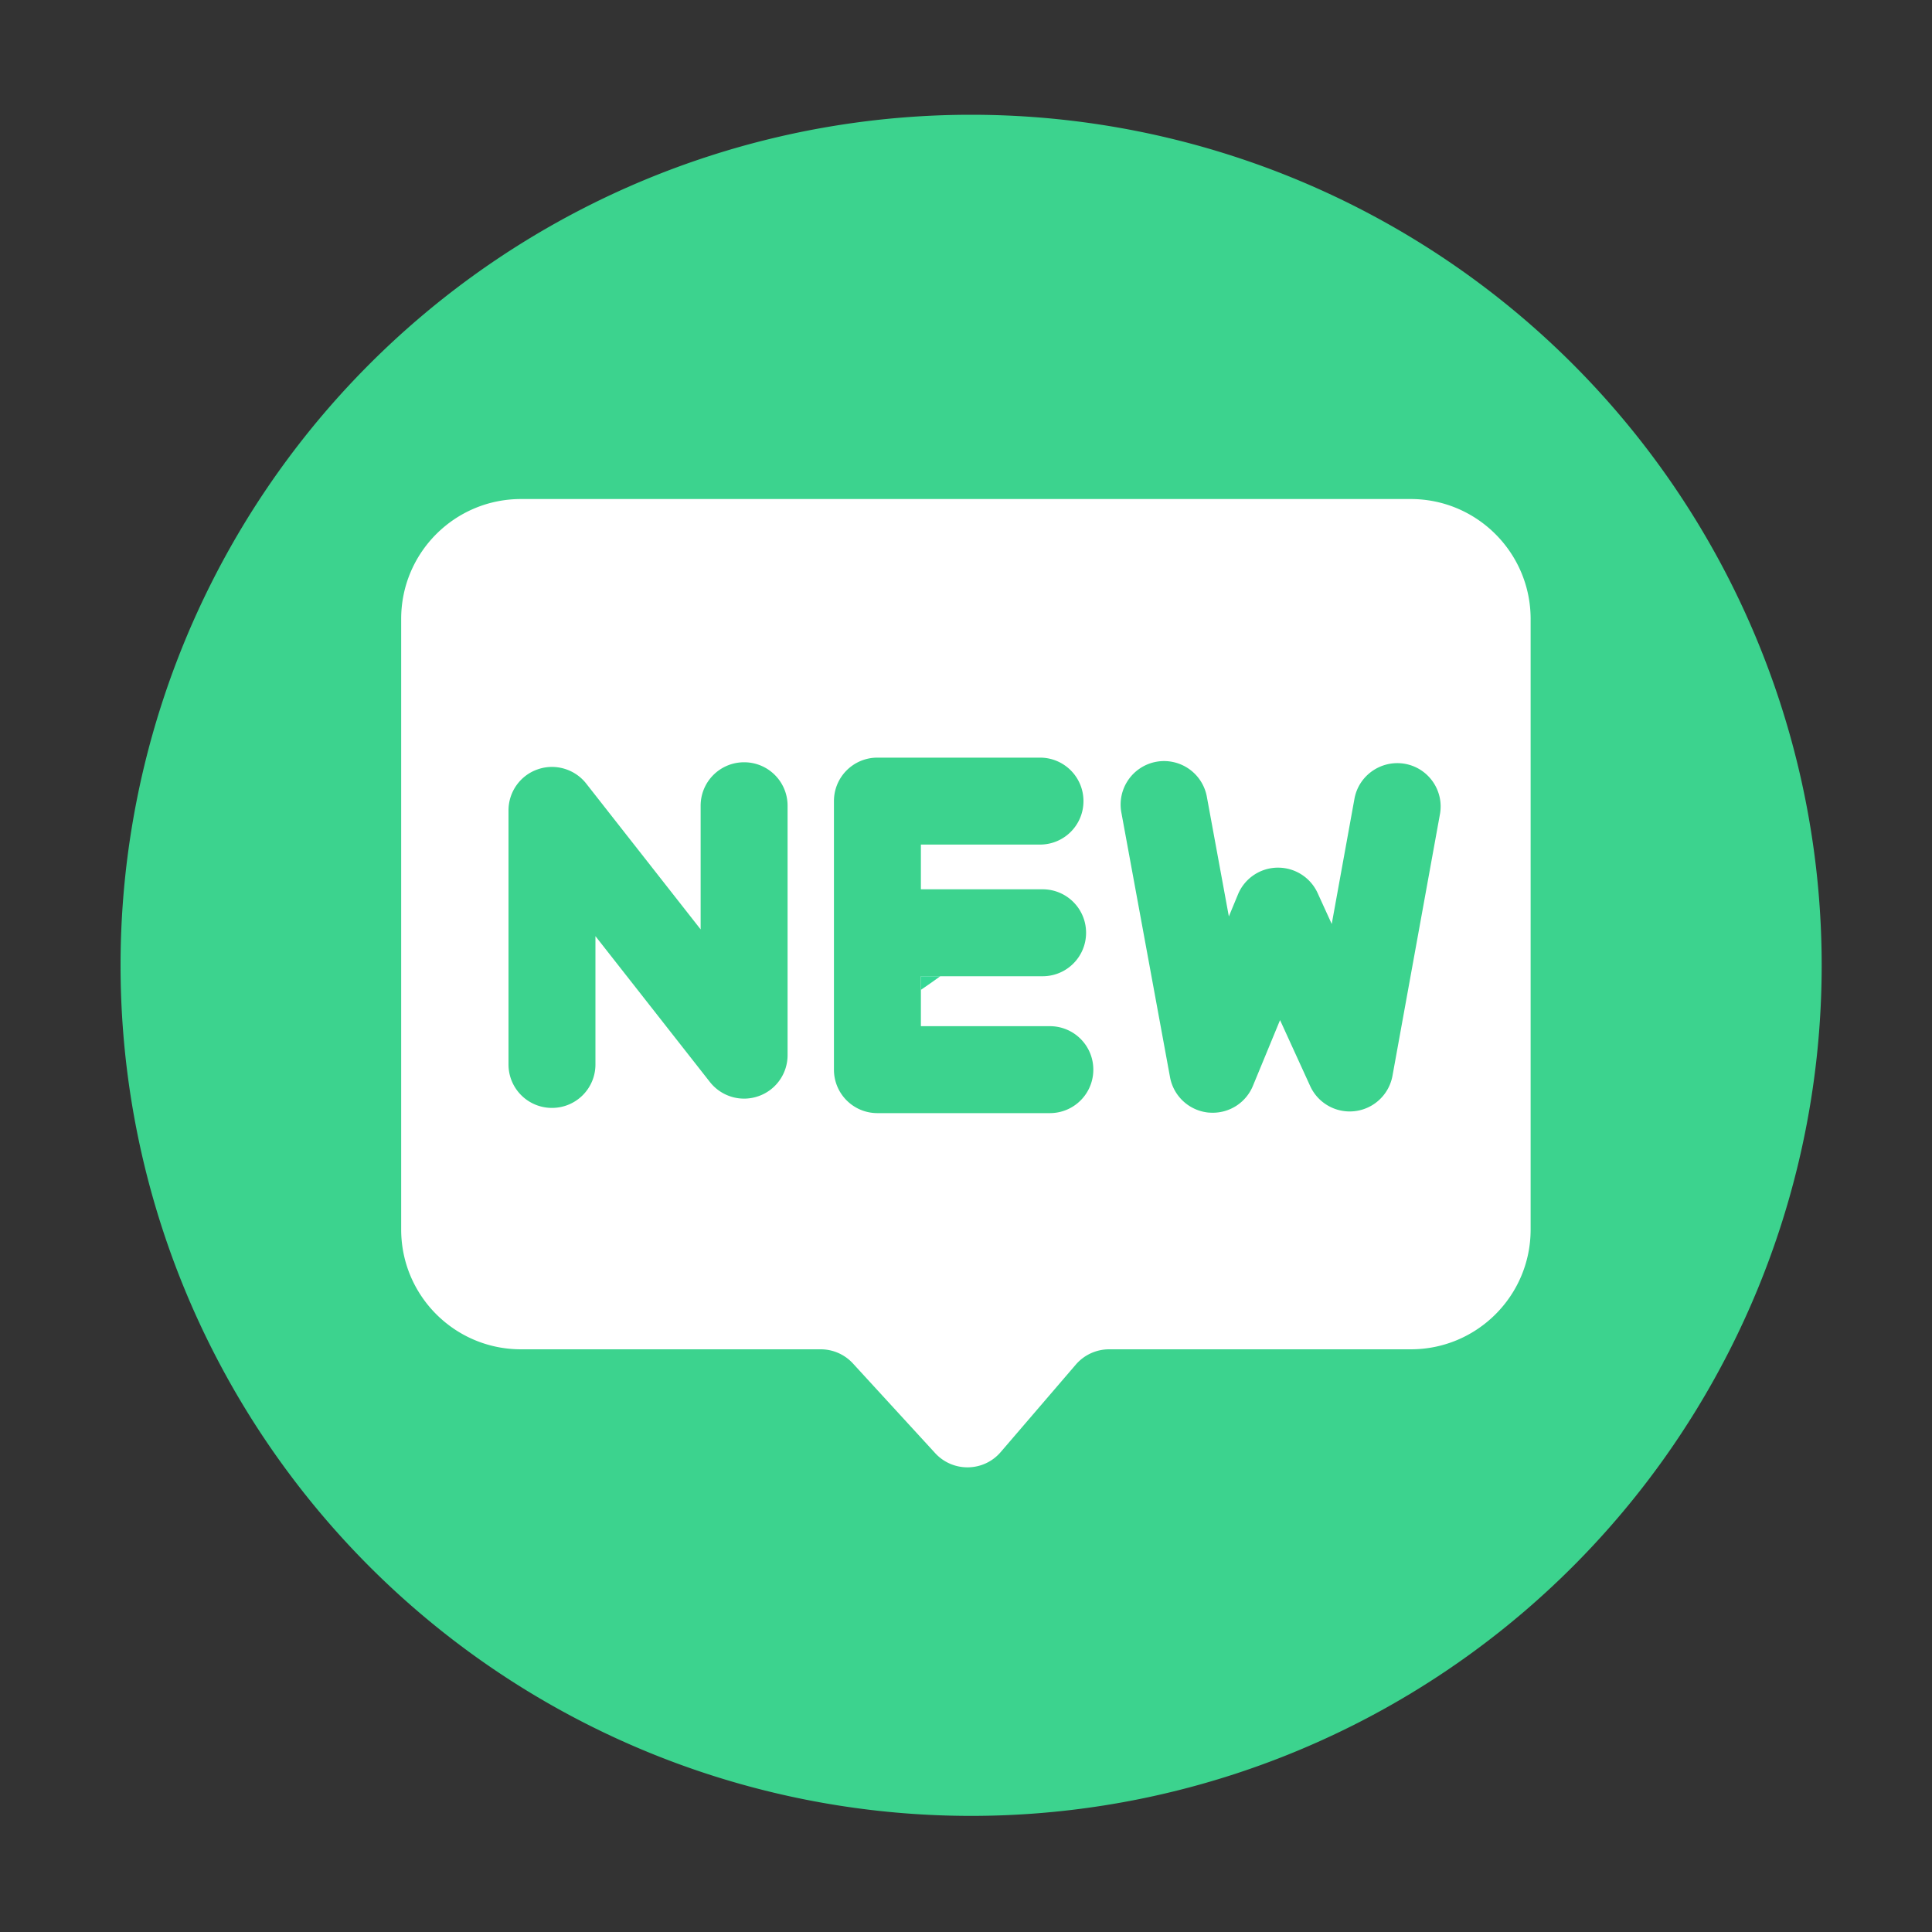
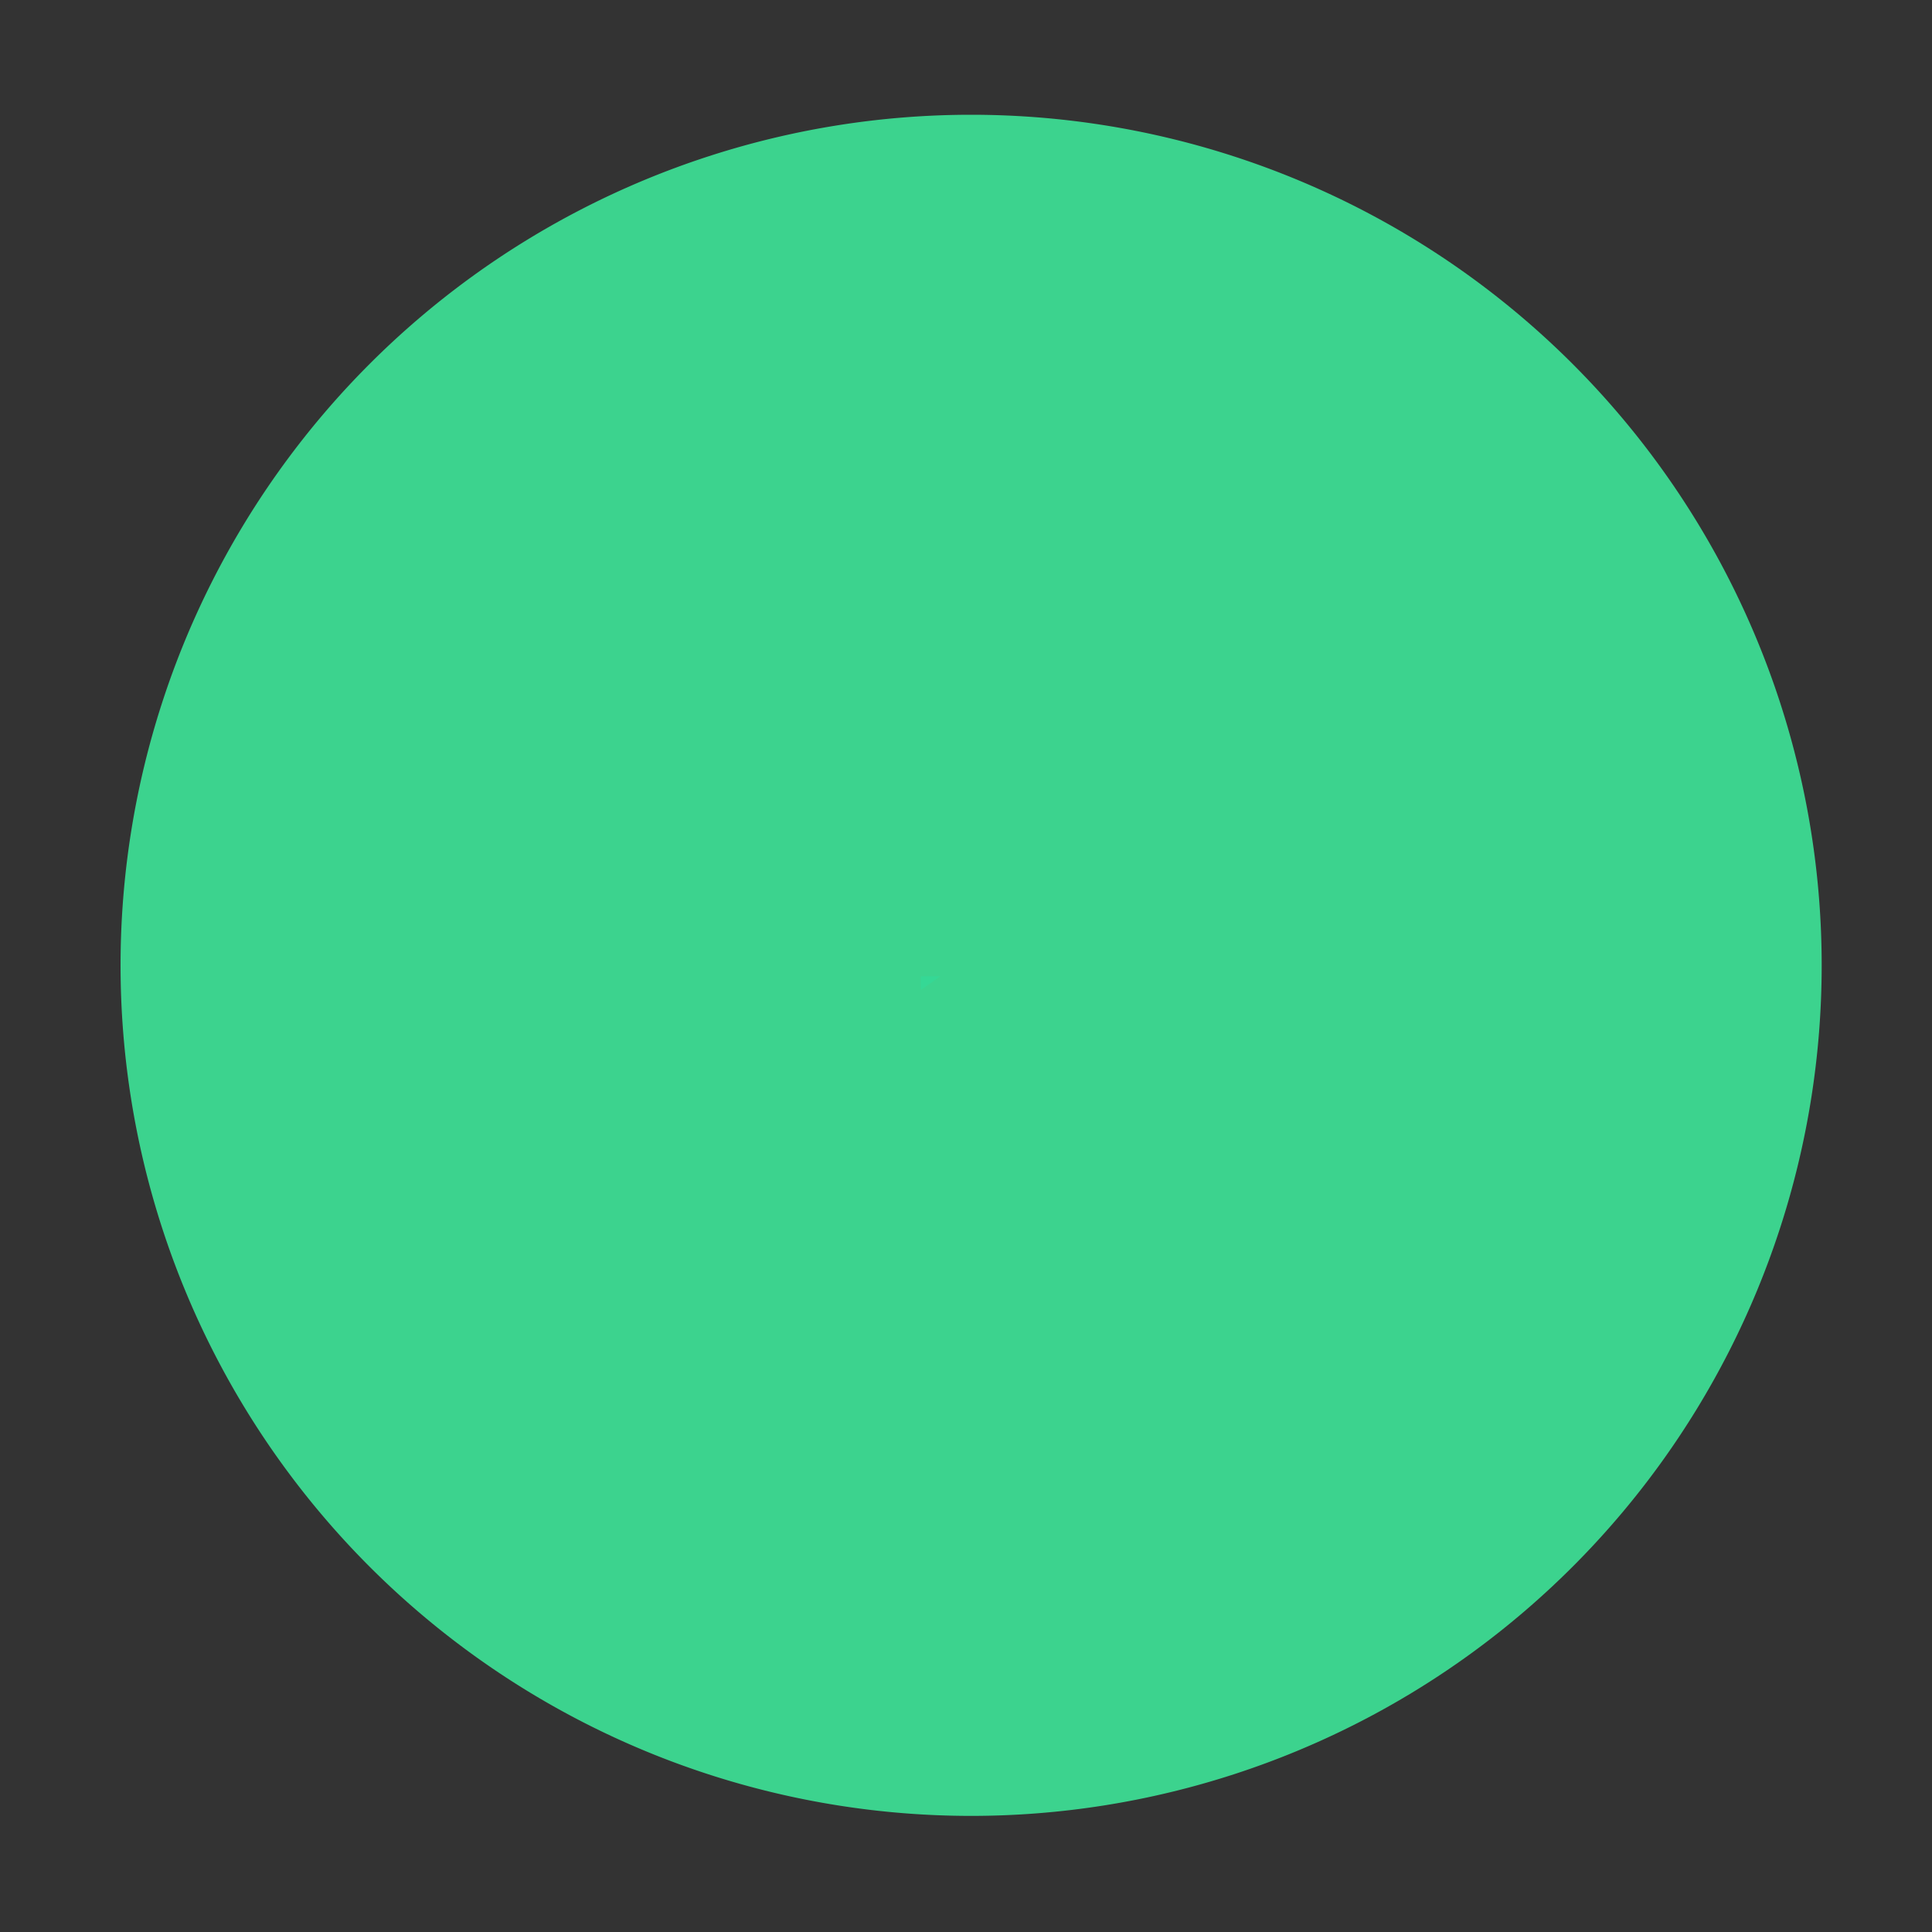
<svg xmlns="http://www.w3.org/2000/svg" t="1760511784268" class="icon" viewBox="0 0 1024 1024" version="1.1" p-id="13202" width="200" height="200">
  <rect x="0" y="0" width="1024" height="1024" fill="#333333" stroke="none" />
  <path d="M514.714 511.642m-450.816 0a450.816 450.816 0 1 0 901.632 0 450.816 450.816 0 1 0-901.632 0Z" fill="#3CD38E" p-id="13203" />
-   <path d="M747.725 264.499H276.122c-35.072 0-63.488 28.416-63.488 63.488v323.686c0 35.072 28.416 63.488 63.488 63.488h158.874c6.502 0 12.698 2.714 17.101 7.526l43.571 47.514c9.421 10.24 25.651 9.984 34.714-0.563l39.834-46.387c4.403-5.12 10.854-8.09 17.613-8.09h159.949c35.072 0 63.488-28.416 63.488-63.488V327.987c-0.051-35.021-28.467-63.488-63.539-63.488z m-330.291 294.758c0 9.83-6.246 18.586-15.514 21.76-9.267 3.226-19.558 0.205-25.651-7.526l-60.672-77.312v67.994c0 12.749-10.291 23.04-23.04 23.04s-23.04-10.291-23.04-23.04v-134.656c0-9.83 6.246-18.586 15.514-21.76 9.267-3.226 19.61-0.154 25.651 7.526l60.672 77.312v-65.536c0-12.749 10.291-23.04 23.04-23.04s23.04 10.291 23.04 23.04v132.198z m139.008 30.72H465.05c-12.749 0-23.04-10.291-23.04-23.04v-142.336c0-12.749 10.291-23.04 23.04-23.04h86.17c12.749 0 23.04 10.291 23.04 23.04s-10.291 23.04-23.04 23.04H488.09v23.706h64.512c12.749 0 23.04 10.291 23.04 23.04s-10.291 23.04-23.04 23.04h-64.512v26.47h68.352c12.749 0 23.04 10.291 23.04 23.04s-10.291 23.04-23.04 23.04z m206.746-158.362l-25.139 138.547a23.04 23.04 0 0 1-43.622 5.478l-15.974-34.97-14.387 34.867a22.989 22.989 0 0 1-21.299 14.234c-0.819 0-1.587-0.051-2.406-0.102a23.04 23.04 0 0 1-20.224-18.739l-25.805-140.339a23.06 23.06 0 0 1 18.483-26.829 23.06 23.06 0 0 1 26.829 18.483l11.674 63.488 4.813-11.622a22.938 22.938 0 0 1 20.89-14.234h0.41c9.011 0 17.203 5.274 20.941 13.466l7.475 16.384 12.032-66.304c2.253-12.544 14.285-20.787 26.778-18.586 12.493 2.253 20.838 14.234 18.534 26.778z" fill="#FFFFFF" p-id="13204" />
  <path d="M488.09 524.646c3.482-2.355 6.861-4.762 10.291-7.219h-10.291v7.219z" fill="#35D895" p-id="13205" />
</svg>